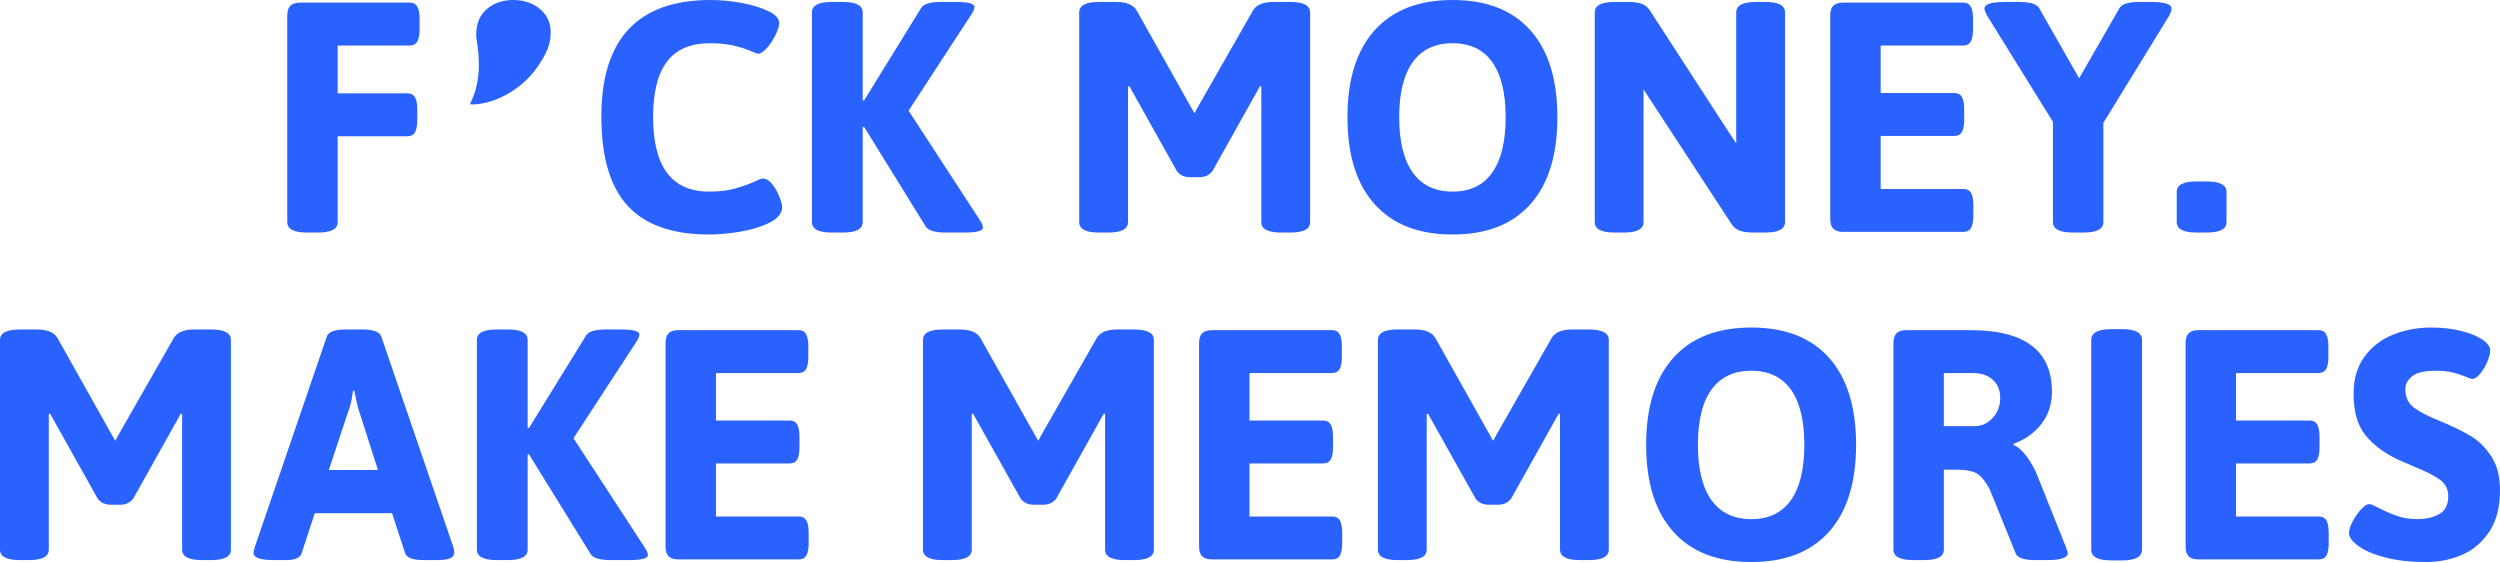
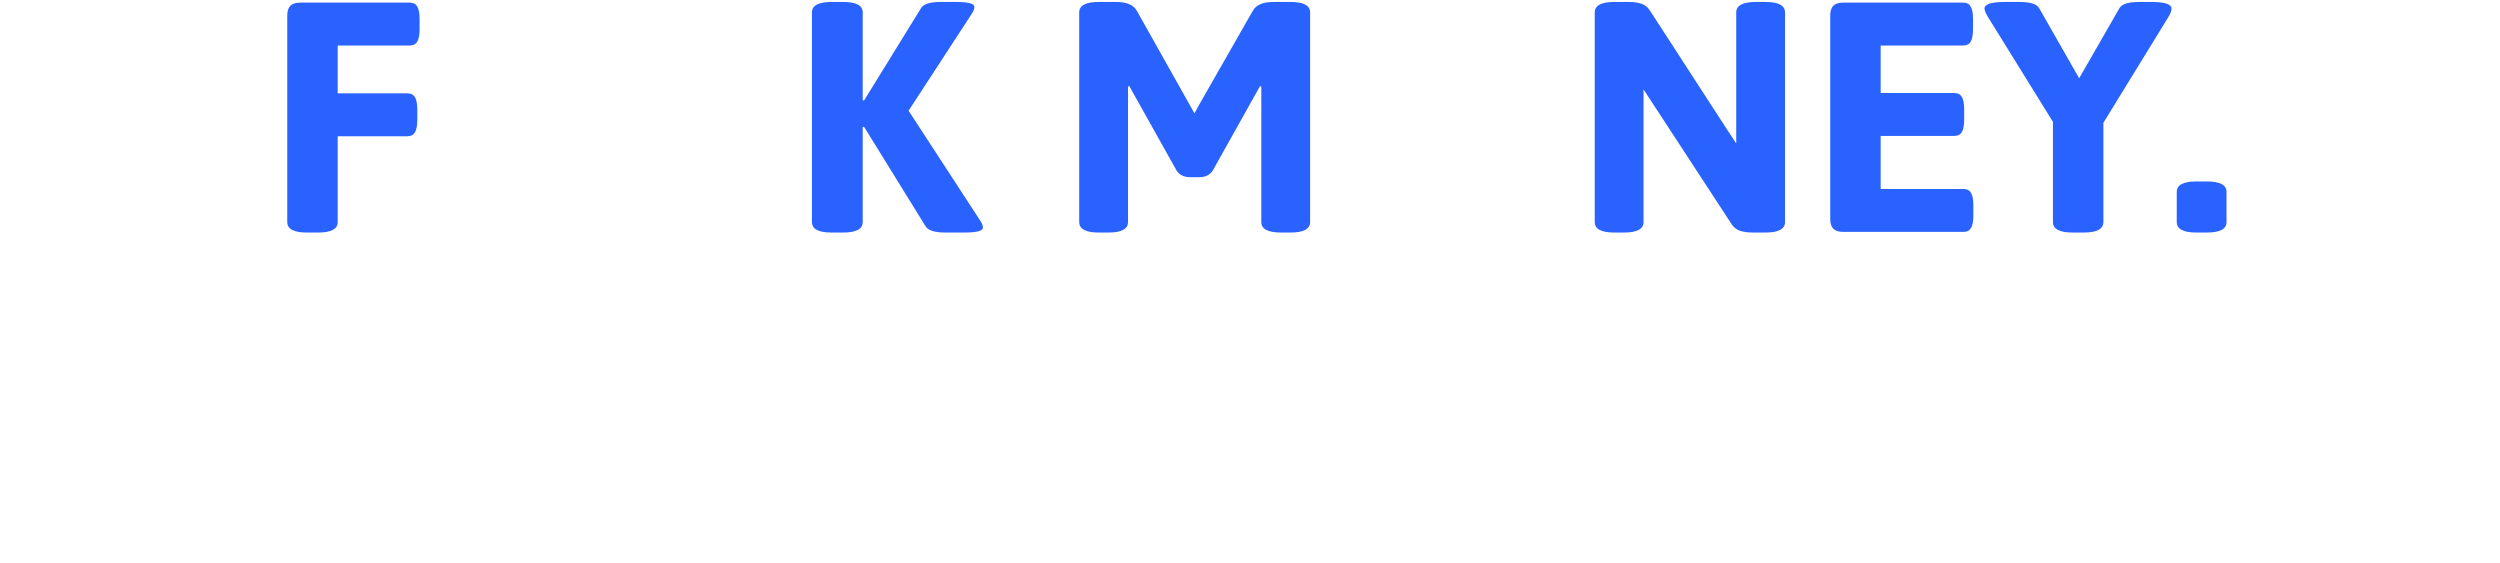
<svg xmlns="http://www.w3.org/2000/svg" width="311px" height="70px" viewBox="0 0 311 70" version="1.1">
  <title>Messaging/FMoney/Center-Aligned</title>
  <desc>Created with Sketch.</desc>
  <g id="Messaging/FMoney/Center-Aligned" stroke="none" stroke-width="1" fill="none" fill-rule="evenodd">
    <g id="FMoney-Center-Aligned" fill="#2962FF">
-       <path d="M26.28,40.989 C27.91,40.989 28.725,41.423 28.725,42.292 L28.725,68.369 C28.725,69.238 27.91,69.672 26.28,69.672 L25.098,69.672 C23.469,69.672 22.654,69.238 22.654,68.369 L22.654,51.501 L22.491,51.46 L16.583,62.013 C16.203,62.529 15.659,62.787 14.953,62.787 L13.772,62.787 C13.065,62.787 12.522,62.529 12.142,62.013 L6.234,51.46 L6.071,51.501 L6.071,68.369 C6.071,69.238 5.256,69.672 3.626,69.672 L2.445,69.672 C0.815,69.672 0,69.238 0,68.369 L0,42.292 C0,41.423 0.815,40.989 2.445,40.989 L4.604,40.989 C5.908,40.989 6.764,41.355 7.171,42.089 L14.016,54.271 L14.342,54.842 L14.709,54.149 L21.594,42.089 C22.002,41.355 22.857,40.989 24.161,40.989 L26.28,40.989 Z M45.104,40.989 C46.435,40.989 47.209,41.274 47.426,41.844 L56.39,68.043 C56.471,68.314 56.512,68.559 56.512,68.776 C56.512,69.374 55.833,69.672 54.475,69.672 L52.682,69.672 C51.351,69.672 50.591,69.387 50.4,68.817 L48.771,63.846 L39.155,63.846 L37.525,68.817 C37.335,69.387 36.71,69.672 35.651,69.672 L34.021,69.672 C32.364,69.672 31.536,69.374 31.536,68.776 C31.536,68.667 31.59,68.423 31.699,68.043 L40.663,41.844 C40.88,41.274 41.654,40.989 42.985,40.989 L45.104,40.989 Z M43.922,48.608 C43.895,48.771 43.834,49.131 43.739,49.687 C43.644,50.244 43.501,50.754 43.311,51.215 L40.907,58.468 L47.019,58.468 L44.696,51.215 C44.506,50.672 44.302,49.803 44.085,48.608 L43.922,48.608 Z M77.251,40.989 C78.772,40.989 79.533,41.192 79.533,41.6 C79.533,41.844 79.424,42.129 79.207,42.455 L71.343,54.516 L80.266,68.206 C80.483,68.532 80.592,68.817 80.592,69.061 C80.592,69.469 79.831,69.672 78.31,69.672 L75.947,69.672 C74.589,69.672 73.76,69.414 73.462,68.898 L65.802,56.512 L65.639,56.553 L65.639,68.369 C65.639,69.238 64.824,69.672 63.194,69.672 L61.768,69.672 C60.138,69.672 59.323,69.238 59.323,68.369 L59.323,42.292 C59.323,41.423 60.138,40.989 61.768,40.989 L63.194,40.989 C64.824,40.989 65.639,41.423 65.639,42.292 L65.639,53.212 L65.802,53.253 L72.891,41.763 C73.19,41.247 74.005,40.989 75.336,40.989 L77.251,40.989 Z M99.334,41.07 C99.769,41.07 100.081,41.233 100.271,41.559 C100.461,41.885 100.557,42.401 100.557,43.107 L100.557,44.37 C100.557,45.077 100.461,45.593 100.271,45.919 C100.081,46.245 99.769,46.408 99.334,46.408 L89.067,46.408 L89.067,52.315 L98.234,52.315 C98.669,52.315 98.981,52.478 99.171,52.804 C99.361,53.13 99.456,53.646 99.456,54.353 L99.456,55.616 C99.456,56.322 99.361,56.838 99.171,57.164 C98.981,57.49 98.669,57.653 98.234,57.653 L89.067,57.653 L89.067,64.254 L99.375,64.254 C99.81,64.254 100.122,64.416 100.312,64.742 C100.502,65.068 100.597,65.584 100.597,66.291 L100.597,67.554 C100.597,68.26 100.502,68.776 100.312,69.102 C100.122,69.428 99.81,69.591 99.375,69.591 L84.422,69.591 C83.851,69.591 83.437,69.462 83.179,69.204 C82.921,68.946 82.792,68.532 82.792,67.961 L82.792,42.7 C82.792,42.129 82.921,41.715 83.179,41.457 C83.437,41.199 83.851,41.07 84.422,41.07 L99.334,41.07 Z M141.097,40.989 C142.727,40.989 143.542,41.423 143.542,42.292 L143.542,68.369 C143.542,69.238 142.727,69.672 141.097,69.672 L139.915,69.672 C138.286,69.672 137.471,69.238 137.471,68.369 L137.471,51.501 L137.308,51.46 L131.4,62.013 C131.02,62.529 130.476,62.787 129.77,62.787 L128.588,62.787 C127.882,62.787 127.339,62.529 126.959,62.013 L121.051,51.46 L120.888,51.501 L120.888,68.369 C120.888,69.238 120.073,69.672 118.443,69.672 L117.262,69.672 C115.632,69.672 114.817,69.238 114.817,68.369 L114.817,42.292 C114.817,41.423 115.632,40.989 117.262,40.989 L119.421,40.989 C120.725,40.989 121.581,41.355 121.988,42.089 L128.833,54.271 L129.159,54.842 L129.526,54.149 L136.411,42.089 C136.819,41.355 137.674,40.989 138.978,40.989 L141.097,40.989 Z M165.706,41.07 C166.141,41.07 166.453,41.233 166.644,41.559 C166.834,41.885 166.929,42.401 166.929,43.107 L166.929,44.37 C166.929,45.077 166.834,45.593 166.644,45.919 C166.453,46.245 166.141,46.408 165.706,46.408 L155.439,46.408 L155.439,52.315 L164.606,52.315 C165.041,52.315 165.353,52.478 165.543,52.804 C165.734,53.13 165.829,53.646 165.829,54.353 L165.829,55.616 C165.829,56.322 165.734,56.838 165.543,57.164 C165.353,57.49 165.041,57.653 164.606,57.653 L155.439,57.653 L155.439,64.254 L165.747,64.254 C166.182,64.254 166.494,64.416 166.684,64.742 C166.874,65.068 166.969,65.584 166.969,66.291 L166.969,67.554 C166.969,68.26 166.874,68.776 166.684,69.102 C166.494,69.428 166.182,69.591 165.747,69.591 L150.794,69.591 C150.224,69.591 149.809,69.462 149.551,69.204 C149.293,68.946 149.164,68.532 149.164,67.961 L149.164,42.7 C149.164,42.129 149.293,41.715 149.551,41.457 C149.809,41.199 150.224,41.07 150.794,41.07 L165.706,41.07 Z M197.691,40.989 C199.32,40.989 200.135,41.423 200.135,42.292 L200.135,68.369 C200.135,69.238 199.32,69.672 197.691,69.672 L196.509,69.672 C194.879,69.672 194.064,69.238 194.064,68.369 L194.064,51.501 L193.901,51.46 L187.993,62.013 C187.613,62.529 187.07,62.787 186.364,62.787 L185.182,62.787 C184.476,62.787 183.933,62.529 183.552,62.013 L177.644,51.46 L177.481,51.501 L177.481,68.369 C177.481,69.238 176.667,69.672 175.037,69.672 L173.855,69.672 C172.225,69.672 171.411,69.238 171.411,68.369 L171.411,42.292 C171.411,41.423 172.225,40.989 173.855,40.989 L176.015,40.989 C177.318,40.989 178.174,41.355 178.582,42.089 L185.427,54.271 L185.753,54.842 L186.119,54.149 L193.005,42.089 C193.412,41.355 194.268,40.989 195.572,40.989 L197.691,40.989 Z M217.859,40.744 C222.069,40.744 225.295,42 227.536,44.513 C229.777,47.026 230.897,50.631 230.897,55.331 C230.897,60.03 229.777,63.636 227.536,66.148 C225.295,68.661 222.069,69.917 217.859,69.917 C213.649,69.917 210.416,68.661 208.162,66.148 C205.907,63.636 204.78,60.03 204.78,55.331 C204.78,50.631 205.907,47.026 208.162,44.513 C210.416,42 213.649,40.744 217.859,40.744 Z M217.859,46.122 C215.686,46.122 214.036,46.903 212.908,48.465 C211.781,50.027 211.218,52.315 211.218,55.331 C211.218,58.346 211.781,60.641 212.908,62.216 C214.036,63.792 215.686,64.579 217.859,64.579 C220.032,64.579 221.675,63.792 222.789,62.216 C223.903,60.641 224.459,58.346 224.459,55.331 C224.459,52.315 223.903,50.027 222.789,48.465 C221.675,46.903 220.032,46.122 217.859,46.122 Z M245.117,41.07 C251.88,41.07 255.262,43.623 255.262,48.73 C255.262,50.251 254.834,51.575 253.979,52.703 C253.123,53.83 251.962,54.665 250.495,55.208 L250.495,55.371 C251.011,55.561 251.541,56.016 252.084,56.736 C252.627,57.456 253.075,58.251 253.429,59.12 L257.014,68.083 C257.15,68.437 257.218,68.695 257.218,68.858 C257.218,69.102 257.014,69.299 256.607,69.448 C256.199,69.598 255.588,69.672 254.773,69.672 L253.103,69.672 C251.744,69.672 250.957,69.387 250.739,68.817 L247.521,60.872 C247.059,59.975 246.563,59.344 246.033,58.977 C245.504,58.61 244.628,58.427 243.405,58.427 L241.816,58.427 L241.816,68.369 C241.816,69.238 241.002,69.672 239.372,69.672 L237.987,69.672 C236.357,69.672 235.542,69.238 235.542,68.369 L235.542,42.7 C235.542,42.129 235.671,41.715 235.929,41.457 C236.187,41.199 236.601,41.07 237.172,41.07 L245.117,41.07 Z M241.816,46.408 L241.816,53.008 L245.687,53.008 C246.529,53.008 247.263,52.669 247.887,51.99 C248.512,51.31 248.824,50.482 248.824,49.504 C248.824,48.553 248.519,47.8 247.908,47.243 C247.297,46.686 246.461,46.408 245.402,46.408 L241.816,46.408 Z M264.022,40.948 C265.652,40.948 266.467,41.396 266.467,42.292 L266.467,68.369 C266.467,69.265 265.652,69.713 264.022,69.713 L262.596,69.713 C260.966,69.713 260.151,69.265 260.151,68.369 L260.151,42.292 C260.151,41.396 260.966,40.948 262.596,40.948 L264.022,40.948 Z M288.428,41.07 C288.862,41.07 289.175,41.233 289.365,41.559 C289.555,41.885 289.65,42.401 289.65,43.107 L289.65,44.37 C289.65,45.077 289.555,45.593 289.365,45.919 C289.175,46.245 288.862,46.408 288.428,46.408 L278.16,46.408 L278.16,52.315 L287.328,52.315 C287.762,52.315 288.075,52.478 288.265,52.804 C288.455,53.13 288.55,53.646 288.55,54.353 L288.55,55.616 C288.55,56.322 288.455,56.838 288.265,57.164 C288.075,57.49 287.762,57.653 287.328,57.653 L278.16,57.653 L278.16,64.254 L288.468,64.254 C288.903,64.254 289.215,64.416 289.406,64.742 C289.596,65.068 289.691,65.584 289.691,66.291 L289.691,67.554 C289.691,68.26 289.596,68.776 289.406,69.102 C289.215,69.428 288.903,69.591 288.468,69.591 L273.515,69.591 C272.945,69.591 272.531,69.462 272.273,69.204 C272.015,68.946 271.886,68.532 271.886,67.961 L271.886,42.7 C271.886,42.129 272.015,41.715 272.273,41.457 C272.531,41.199 272.945,41.07 273.515,41.07 L288.428,41.07 Z M302.444,40.744 C303.829,40.744 305.079,40.887 306.192,41.172 C307.306,41.457 308.182,41.817 308.82,42.252 C309.459,42.686 309.778,43.134 309.778,43.596 C309.778,43.977 309.655,44.452 309.411,45.022 C309.167,45.593 308.868,46.088 308.515,46.509 C308.161,46.93 307.836,47.141 307.537,47.141 C307.428,47.141 307.136,47.039 306.661,46.835 C306.185,46.632 305.656,46.462 305.072,46.326 C304.488,46.19 303.802,46.122 303.014,46.122 C301.602,46.122 300.617,46.353 300.06,46.815 C299.503,47.277 299.225,47.806 299.225,48.404 C299.225,49.409 299.578,50.176 300.284,50.706 C300.991,51.236 302.091,51.799 303.585,52.397 C305.133,53.049 306.396,53.667 307.374,54.251 C308.352,54.835 309.2,55.677 309.92,56.777 C310.64,57.877 311,59.283 311,60.994 C311,63.086 310.559,64.797 309.676,66.128 C308.793,67.459 307.659,68.423 306.274,69.021 C304.888,69.618 303.394,69.917 301.792,69.917 C299.863,69.917 298.172,69.727 296.719,69.347 C295.266,68.966 294.152,68.491 293.378,67.92 C292.604,67.35 292.217,66.82 292.217,66.331 C292.217,65.924 292.366,65.435 292.665,64.865 C292.964,64.294 293.317,63.792 293.724,63.357 C294.132,62.923 294.471,62.705 294.743,62.705 C294.879,62.705 295.246,62.855 295.843,63.153 C296.631,63.561 297.405,63.9 298.166,64.172 C298.926,64.444 299.782,64.579 300.732,64.579 C301.792,64.579 302.695,64.369 303.442,63.948 C304.189,63.527 304.562,62.787 304.562,61.727 C304.562,60.858 304.216,60.172 303.523,59.67 C302.831,59.167 301.71,58.604 300.162,57.979 L298.288,57.164 C296.577,56.349 295.232,55.337 294.254,54.129 C293.276,52.92 292.787,51.202 292.787,48.974 C292.787,47.127 293.242,45.586 294.152,44.35 C295.062,43.114 296.251,42.204 297.717,41.62 C299.184,41.036 300.76,40.744 302.444,40.744 Z" id="Make-Memories" />
      <g id="Line-1" transform="translate(35, 0)">
        <path d="M15.973,0.326 C16.407,0.326 16.72,0.489 16.91,0.815 C17.1,1.141 17.195,1.657 17.195,2.363 L17.195,3.626 C17.195,4.332 17.1,4.849 16.91,5.175 C16.72,5.5 16.407,5.663 15.973,5.663 L7.009,5.663 L7.009,11.612 L15.687,11.612 C16.122,11.612 16.434,11.775 16.625,12.101 C16.815,12.427 16.91,12.943 16.91,13.649 L16.91,14.912 C16.91,15.619 16.815,16.135 16.625,16.461 C16.434,16.787 16.122,16.95 15.687,16.95 L7.009,16.95 L7.009,27.625 C7.009,28.494 6.194,28.928 4.564,28.928 L3.179,28.928 C1.549,28.928 0.734,28.494 0.734,27.625 L0.734,1.956 C0.734,1.385 0.863,0.971 1.121,0.713 C1.379,0.455 1.794,0.326 2.364,0.326 L15.973,0.326 Z" id="Path" />
-         <path d="M53.417,0 C54.639,0 55.916,0.122 57.246,0.367 C58.577,0.611 59.691,0.951 60.588,1.385 C61.484,1.82 61.932,2.309 61.932,2.852 C61.932,3.232 61.783,3.728 61.484,4.339 C61.185,4.95 60.825,5.494 60.404,5.969 C59.983,6.444 59.61,6.682 59.284,6.682 C59.202,6.682 58.876,6.56 58.306,6.315 C57.735,6.071 57.043,5.854 56.228,5.663 C55.413,5.473 54.435,5.378 53.294,5.378 C50.904,5.378 49.132,6.139 47.977,7.66 C46.823,9.181 46.246,11.476 46.246,14.546 C46.246,20.739 48.568,23.835 53.213,23.835 C54.435,23.835 55.494,23.713 56.391,23.469 C57.287,23.224 58.156,22.912 58.998,22.532 C59.433,22.314 59.732,22.206 59.895,22.206 C60.302,22.206 60.689,22.436 61.056,22.898 C61.423,23.36 61.722,23.883 61.952,24.467 C62.183,25.051 62.299,25.479 62.299,25.75 C62.299,26.511 61.796,27.149 60.791,27.665 C59.786,28.181 58.577,28.562 57.165,28.806 C55.753,29.051 54.435,29.173 53.213,29.173 C48.649,29.173 45.275,27.984 43.088,25.608 C40.901,23.231 39.808,19.53 39.808,14.505 C39.808,4.835 44.344,0 53.417,0 Z" id="Path" />
        <path d="M83.934,0.244 C85.455,0.244 86.216,0.448 86.216,0.856 C86.216,1.1 86.107,1.385 85.89,1.711 L78.026,13.772 L86.949,27.462 C87.166,27.788 87.275,28.073 87.275,28.317 C87.275,28.725 86.514,28.928 84.993,28.928 L82.63,28.928 C81.272,28.928 80.443,28.67 80.145,28.154 L72.485,15.768 L72.322,15.809 L72.322,27.625 C72.322,28.494 71.507,28.928 69.877,28.928 L68.451,28.928 C66.821,28.928 66.006,28.494 66.006,27.625 L66.006,1.548 C66.006,0.679 66.821,0.244 68.451,0.244 L69.877,0.244 C71.507,0.244 72.322,0.679 72.322,1.548 L72.322,12.468 L72.485,12.508 L79.574,1.019 C79.873,0.503 80.688,0.244 82.019,0.244 L83.934,0.244 Z" id="Path" />
        <path d="M125.534,0.244 C127.163,0.244 127.978,0.679 127.978,1.548 L127.978,27.625 C127.978,28.494 127.163,28.928 125.534,28.928 L124.352,28.928 C122.722,28.928 121.907,28.494 121.907,27.625 L121.907,10.756 L121.744,10.716 L115.837,21.268 C115.456,21.785 114.913,22.043 114.207,22.043 L113.025,22.043 C112.319,22.043 111.776,21.785 111.395,21.268 L105.488,10.716 L105.325,10.756 L105.325,27.625 C105.325,28.494 104.51,28.928 102.88,28.928 L101.698,28.928 C100.069,28.928 99.254,28.494 99.254,27.625 L99.254,1.548 C99.254,0.679 100.069,0.244 101.698,0.244 L103.858,0.244 C105.162,0.244 106.017,0.611 106.425,1.345 L113.27,13.527 L113.596,14.097 L113.962,13.405 L120.848,1.345 C121.256,0.611 122.111,0.244 123.415,0.244 L125.534,0.244 Z" id="Path" />
-         <path d="M145.702,0 C149.912,0 153.138,1.256 155.379,3.769 C157.62,6.281 158.74,9.887 158.74,14.586 C158.74,19.286 157.62,22.891 155.379,25.404 C153.138,27.917 149.912,29.173 145.702,29.173 C141.492,29.173 138.259,27.917 136.005,25.404 C133.75,22.891 132.623,19.286 132.623,14.586 C132.623,9.887 133.75,6.281 136.005,3.769 C138.259,1.256 141.492,0 145.702,0 Z M145.702,5.378 C143.529,5.378 141.879,6.159 140.752,7.721 C139.624,9.283 139.061,11.571 139.061,14.586 C139.061,17.601 139.624,19.897 140.752,21.472 C141.879,23.048 143.529,23.835 145.702,23.835 C147.875,23.835 149.518,23.048 150.632,21.472 C151.746,19.897 152.303,17.601 152.303,14.586 C152.303,11.571 151.746,9.283 150.632,7.721 C149.518,6.159 147.875,5.378 145.702,5.378 Z" id="Combined-Shape" />
        <path d="M184.613,0.244 C186.242,0.244 187.057,0.679 187.057,1.548 L187.057,27.625 C187.057,28.494 186.242,28.928 184.613,28.928 L183.064,28.928 C182.412,28.928 181.869,28.854 181.435,28.704 C181,28.555 180.647,28.263 180.375,27.828 L169.456,11.123 L169.456,27.625 C169.456,28.494 168.641,28.928 167.011,28.928 L165.83,28.928 C164.2,28.928 163.385,28.494 163.385,27.625 L163.385,1.548 C163.385,0.679 164.2,0.244 165.83,0.244 L167.582,0.244 C168.234,0.244 168.777,0.319 169.211,0.469 C169.646,0.618 169.999,0.91 170.271,1.345 L179.886,16.175 L180.986,17.846 L180.986,1.548 C180.986,0.679 181.801,0.244 183.431,0.244 L184.613,0.244 Z" id="Path" />
        <path d="M209.222,0.326 C209.657,0.326 209.969,0.489 210.159,0.815 C210.349,1.141 210.444,1.657 210.444,2.363 L210.444,3.626 C210.444,4.332 210.349,4.849 210.159,5.175 C209.969,5.5 209.657,5.663 209.222,5.663 L198.955,5.663 L198.955,11.571 L208.122,11.571 C208.557,11.571 208.869,11.734 209.059,12.06 C209.249,12.386 209.344,12.902 209.344,13.609 L209.344,14.872 C209.344,15.578 209.249,16.094 209.059,16.42 C208.869,16.746 208.557,16.909 208.122,16.909 L198.955,16.909 L198.955,23.509 L209.263,23.509 C209.697,23.509 210.01,23.672 210.2,23.998 C210.39,24.324 210.485,24.84 210.485,25.547 L210.485,26.81 C210.485,27.516 210.39,28.032 210.2,28.358 C210.01,28.684 209.697,28.847 209.263,28.847 L194.31,28.847 C193.739,28.847 193.325,28.718 193.067,28.46 C192.809,28.202 192.68,27.788 192.68,27.217 L192.68,1.956 C192.68,1.385 192.809,0.971 193.067,0.713 C193.325,0.455 193.739,0.326 194.31,0.326 L209.222,0.326 Z" id="Path" />
        <path d="M232.569,0.244 C234.28,0.244 235.135,0.516 235.135,1.059 C235.135,1.331 235.013,1.671 234.769,2.078 L226.661,15.279 L226.661,27.625 C226.661,28.494 225.846,28.928 224.216,28.928 L222.831,28.928 C221.201,28.928 220.386,28.494 220.386,27.625 L220.386,15.157 L212.278,2.078 C212.006,1.616 211.87,1.277 211.87,1.059 C211.87,0.516 212.74,0.244 214.478,0.244 L216.23,0.244 C217.561,0.244 218.376,0.503 218.675,1.019 L223.646,9.738 L228.657,1.019 C228.956,0.503 229.771,0.244 231.102,0.244 L232.569,0.244 Z" id="Path" />
        <path d="M239.536,22.572 C241.166,22.572 241.98,23.007 241.98,23.876 L241.98,27.625 C241.98,28.494 241.166,28.928 239.536,28.928 L238.232,28.928 C236.602,28.928 235.787,28.494 235.787,27.625 L235.787,23.876 C235.787,23.007 236.602,22.572 238.232,22.572 L239.536,22.572 Z" id="Path" />
        <g id="'-copy" transform="translate(23, 0)">
-           <path d="M0.511,12.847 C1.738,10.373 1.759,7.65 1.293,4.977 C1.255,4.768 1.237,4.55 1.237,4.322 C1.237,2.957 1.675,1.897 2.551,1.138 C3.425,0.381 4.52,0 5.833,0 C7.145,0 8.251,0.369 9.151,1.105 C10.05,1.844 10.5,2.806 10.5,3.999 C10.5,5.189 10.238,6.131 9.39,7.511 C8.668,8.685 8.191,9.251 7.47,9.959 C5.972,11.433 3.293,13 0.622,13 C0.535,13 0.475,12.919 0.511,12.847" id="Path" />
-         </g>
+           </g>
      </g>
    </g>
  </g>
</svg>